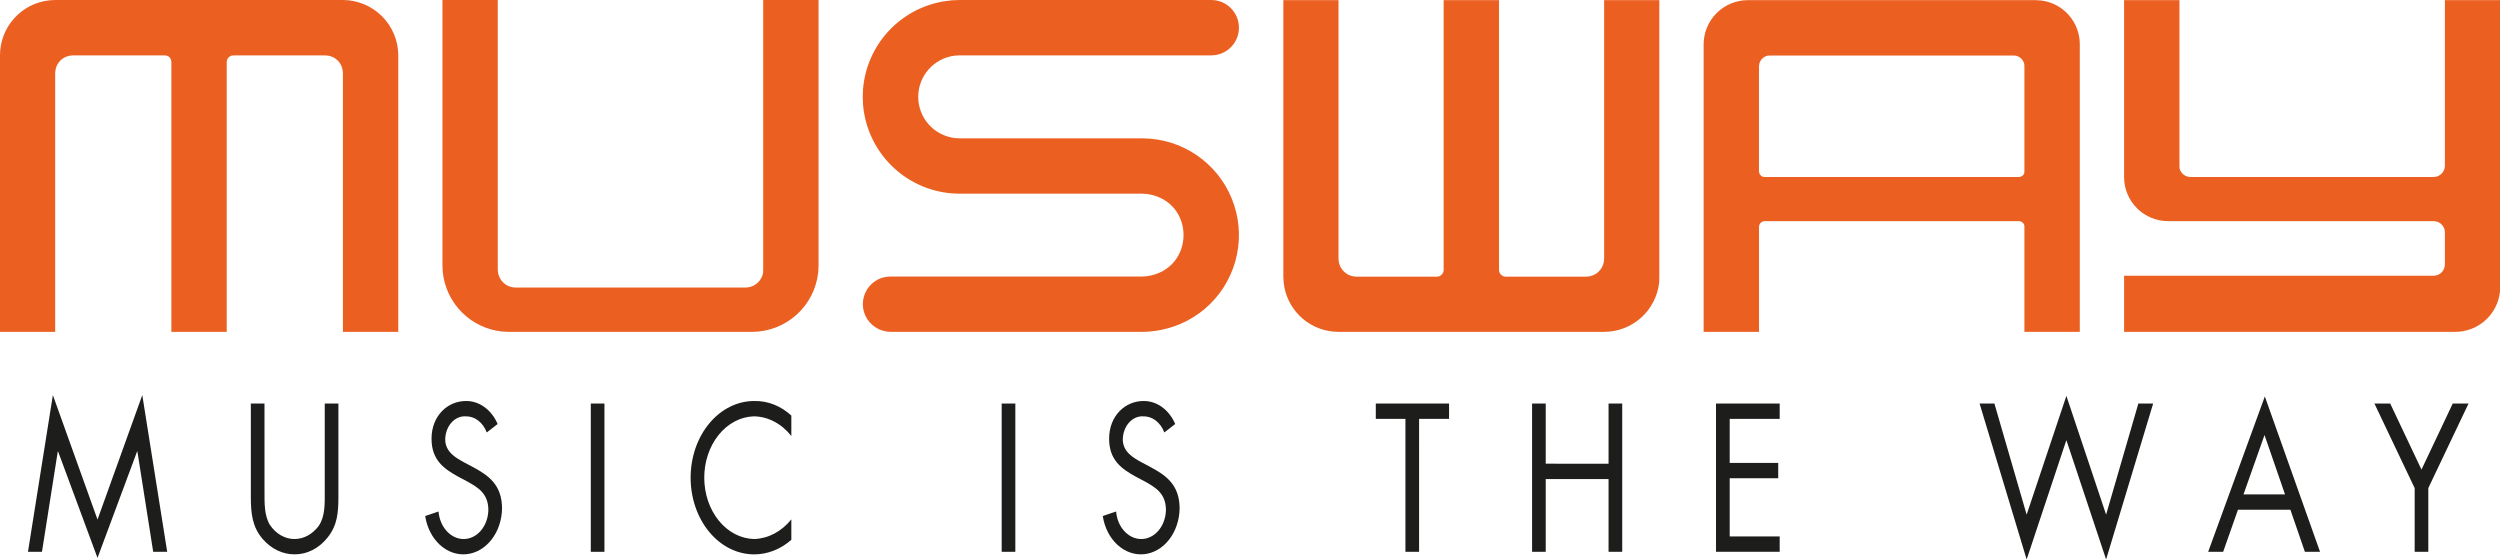
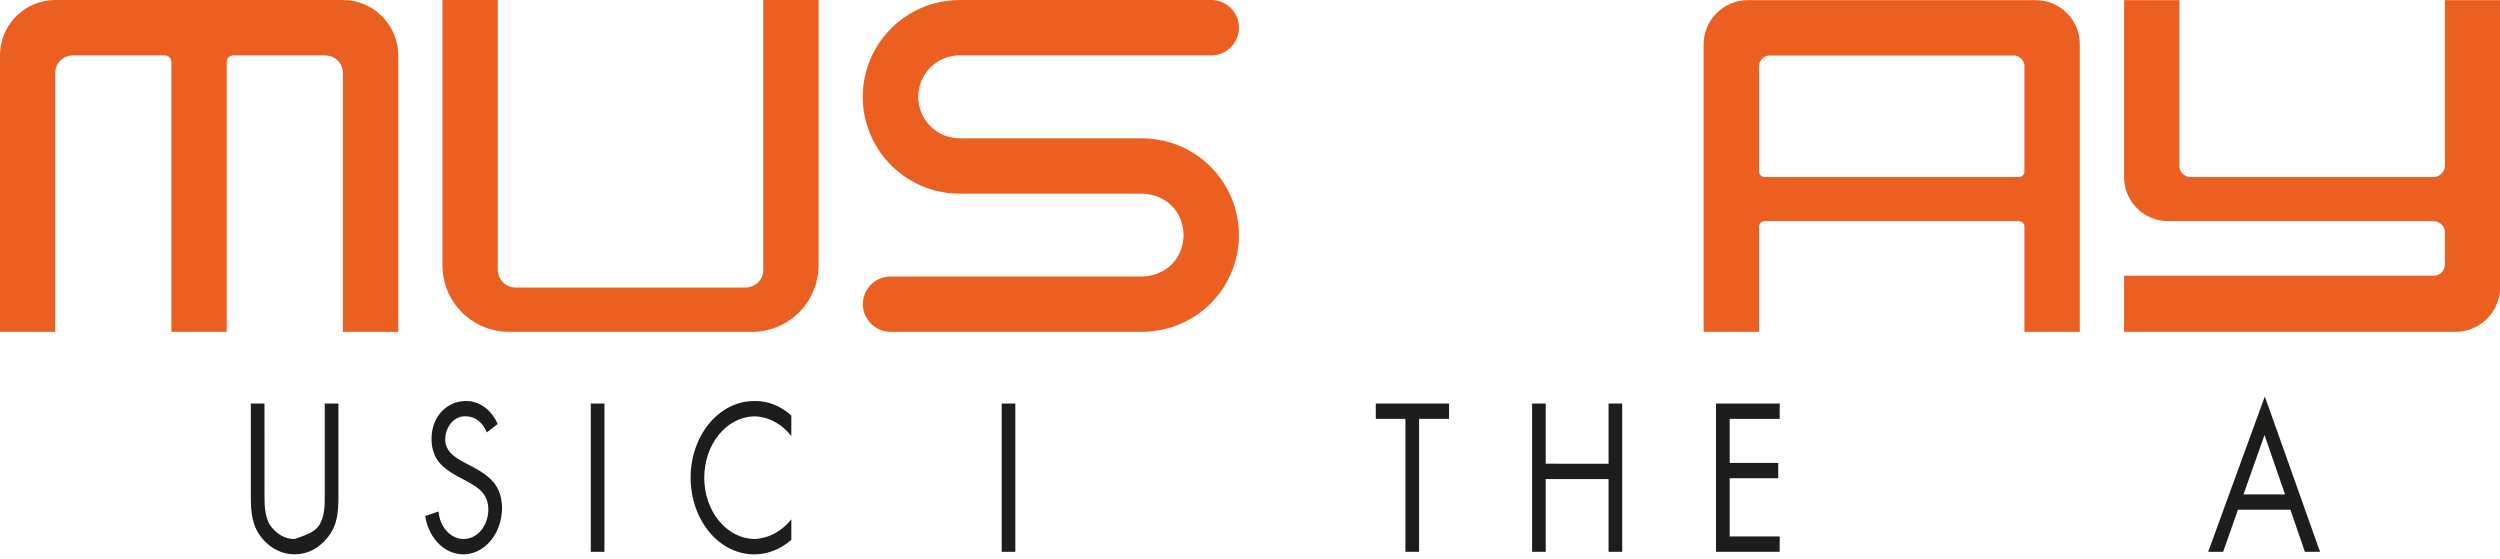
<svg xmlns="http://www.w3.org/2000/svg" fill="none" viewBox="0 0 715 160" height="160" width="715">
  <g clip-path="url(#clip0_455_2)">
    <path fill="#EB6021" d="M715.074 0.044V82.068L714.985 83.495C714.629 86.633 713.132 89.531 710.778 91.636C708.424 93.742 705.378 94.908 702.22 94.914H607.489V78.858H696.029C696.755 78.853 697.458 78.604 698.025 78.15C698.591 77.697 698.988 77.065 699.151 76.358L699.24 75.644V66.456C699.236 65.73 698.987 65.027 698.533 64.46C698.08 63.894 697.448 63.497 696.74 63.335L696.027 63.245H620.156C618.494 63.255 616.845 62.936 615.307 62.306C613.768 61.676 612.37 60.748 611.192 59.574C610.014 58.401 609.08 57.005 608.445 55.469C607.809 53.933 607.484 52.286 607.488 50.623V0.044H623.322V47.457L623.358 48.126C623.493 48.715 623.791 49.253 624.218 49.679C624.646 50.106 625.185 50.402 625.774 50.535L626.444 50.624H696.028L696.742 50.535C697.325 50.391 697.857 50.09 698.282 49.665C698.706 49.241 699.007 48.709 699.151 48.126L699.24 47.412V0.044H715.074Z" clip-rule="evenodd" fill-rule="evenodd" />
    <path fill="#EB6021" d="M578.979 49.018V19.001L578.942 18.332C578.812 17.741 578.515 17.201 578.086 16.774C577.658 16.347 577.116 16.052 576.525 15.923L575.812 15.878H506.236L505.522 15.923C504.938 16.055 504.403 16.352 503.982 16.779C503.562 17.206 503.273 17.745 503.15 18.332L503.07 19.001V49.018L503.151 49.509L503.382 49.955L503.73 50.312L504.13 50.535L504.63 50.624H577.422L577.913 50.535L578.352 50.312L578.716 49.955L578.939 49.509L578.979 49.018ZM594.821 12.711V94.911H578.979V64.852L578.942 64.361L578.719 63.915L578.355 63.558L577.916 63.335L577.425 63.246H504.636L504.136 63.335L503.736 63.558L503.388 63.915L503.157 64.361L503.076 64.852V94.914H487.236V12.714C487.235 11.05 487.561 9.403 488.197 7.865C488.832 6.328 489.765 4.931 490.941 3.754C492.117 2.577 493.513 1.644 495.05 1.007C496.587 0.371 498.235 0.043 499.898 0.044H582.154L583.714 0.133C586.788 0.499 589.619 1.984 591.667 4.304C593.716 6.624 594.839 9.617 594.822 12.712L594.821 12.711Z" clip-rule="evenodd" fill-rule="evenodd" />
-     <path fill="#EB6021" d="M474.565 0.044V79.125L474.528 80.775C474.106 84.657 472.266 88.247 469.361 90.856C466.455 93.466 462.689 94.911 458.784 94.915H382.817L381.174 94.826C377.575 94.454 374.213 92.855 371.654 90.296C369.095 87.737 367.495 84.376 367.123 80.776L367.035 79.126V0.044H382.817V74.044L382.905 74.936C383.095 75.955 383.59 76.892 384.324 77.624C385.058 78.356 385.997 78.849 387.016 79.036L387.901 79.125H411.001L411.582 79.036L412.117 78.724L412.517 78.324L412.792 77.789L412.881 77.209V0.044H428.715V77.207L428.804 77.787L429.072 78.322L429.472 78.722L430.006 79.034L430.587 79.123H453.687L454.58 79.034C455.6 78.847 456.538 78.355 457.272 77.623C458.006 76.891 458.501 75.953 458.69 74.934L458.781 74.042V0.044H474.565Z" clip-rule="evenodd" fill-rule="evenodd" />
    <path fill="#EB6021" d="M346.421 2.28882e-05C347.461 2.28572e-05 348.49 0.205 349.451 0.603C350.412 1.001 351.284 1.584 352.02 2.319C352.755 3.054 353.338 3.927 353.736 4.888C354.134 5.848 354.339 6.878 354.339 7.918C354.339 8.957 354.134 9.987 353.736 10.947C353.338 11.908 352.755 12.781 352.02 13.516C351.284 14.251 350.412 14.834 349.451 15.232C348.49 15.63 347.461 15.835 346.421 15.835H274.437L273.017 15.924C270.145 16.28 267.502 17.673 265.585 19.842C263.669 22.011 262.611 24.805 262.611 27.699C262.611 30.593 263.669 33.388 265.585 35.556C267.502 37.725 270.145 39.118 273.017 39.474L274.437 39.563H326.668L328.861 39.652C334.313 40.087 339.514 42.128 343.806 45.516C348.099 48.905 351.292 53.489 352.981 58.691C354.671 63.893 354.781 69.478 353.298 74.743C351.815 80.007 348.806 84.714 344.65 88.269L342.956 89.607L341.127 90.807L339.247 91.877L337.292 92.769C333.921 94.156 330.314 94.883 326.669 94.911H254.674L253.558 94.822L252.443 94.554L251.425 94.197L250.399 93.617L249.499 92.948L248.699 92.148L248.03 91.256L247.495 90.275C247.024 89.244 246.779 88.124 246.778 86.991C246.777 85.857 247.019 84.737 247.488 83.705C247.958 82.673 248.643 81.754 249.499 81.01C250.354 80.266 251.359 79.715 252.446 79.393L253.561 79.169L254.677 79.08H326.666L328.093 78.991C341.95 76.924 341.972 57.515 328.093 55.485L326.666 55.396H274.437L272.251 55.307C265.685 54.777 259.522 51.928 254.864 47.27C250.206 42.613 247.357 36.45 246.827 29.884L246.746 27.698L246.827 25.512C247.328 19.316 249.895 13.468 254.117 8.906C258.339 4.345 263.972 1.333 270.11 0.356L272.251 0.088L274.437 -0.001L346.421 2.28882e-05Z" clip-rule="evenodd" fill-rule="evenodd" />
    <path fill="#EB6021" d="M234.111 0V75.914L234.022 77.787C233.546 82.467 231.356 86.806 227.873 89.968C224.389 93.13 219.86 94.892 215.155 94.915H145.53L143.664 94.826C139.296 94.383 135.215 92.446 132.111 89.341C129.006 86.237 127.069 82.156 126.626 77.788L126.537 75.914V0H142.363V77.163L142.452 78.055C142.638 79.074 143.13 80.012 143.863 80.744C144.595 81.477 145.533 81.969 146.552 82.155L147.407 82.244H213.237L214.13 82.155C215.149 81.966 216.087 81.474 216.821 80.742C217.554 80.01 218.049 79.073 218.24 78.055L218.278 77.162V0H234.111Z" clip-rule="evenodd" fill-rule="evenodd" />
    <path fill="#EB6021" d="M113.908 15.834V94.915H98.074V20.874L97.985 20.027C97.819 19 97.333 18.051 96.597 17.315C95.861 16.579 94.912 16.093 93.885 15.927L92.985 15.838H66.763L66.139 15.927L65.648 16.195L65.209 16.595L64.934 17.13L64.845 17.71V94.917H49.011V17.707L48.922 17.127L48.662 16.592L48.262 16.192L47.719 15.924L47.146 15.835H20.866L19.981 15.924C18.954 16.093 18.005 16.579 17.268 17.314C16.531 18.05 16.043 18.997 15.871 20.024L15.781 20.871V94.912H2.15624e-05V15.834C-0.006 11.927 1.434 8.156 4.044 5.249C6.653 2.341 10.247 0.503 14.132 0.089L15.782 0H98.074C102.269 0.014 106.289 1.686 109.255 4.653C112.222 7.619 113.894 11.639 113.908 15.834Z" clip-rule="evenodd" fill-rule="evenodd" />
-     <path fill="#1D1D1B" d="M15.122 113L27.889 148.594L40.695 113L47.82 157.815H43.814L39.298 129.138H39.202L27.886 159.558L16.621 129.138H16.522L12.004 157.815H8L15.122 113Z" />
-     <path fill="#1D1D1B" d="M75.649 140.666C75.649 143.814 75.556 147.414 77.186 150.112C78.04 151.383 79.119 152.407 80.344 153.108C81.569 153.808 82.909 154.168 84.265 154.16C85.568 154.151 86.855 153.811 88.043 153.163C89.231 152.514 90.291 151.57 91.157 150.393C93.019 147.695 92.88 143.982 92.88 140.666V115.413H96.785V141.953C96.785 146.563 96.505 150.219 93.712 153.703C92.494 155.246 91.026 156.472 89.4 157.304C87.774 158.136 86.024 158.556 84.259 158.539C80.887 158.559 77.638 157.013 75.184 154.221C72.111 150.68 71.738 146.799 71.738 141.964V115.413H75.643L75.649 140.666Z" />
+     <path fill="#1D1D1B" d="M75.649 140.666C75.649 143.814 75.556 147.414 77.186 150.112C78.04 151.383 79.119 152.407 80.344 153.108C81.569 153.808 82.909 154.168 84.265 154.16C89.231 152.514 90.291 151.57 91.157 150.393C93.019 147.695 92.88 143.982 92.88 140.666V115.413H96.785V141.953C96.785 146.563 96.505 150.219 93.712 153.703C92.494 155.246 91.026 156.472 89.4 157.304C87.774 158.136 86.024 158.556 84.259 158.539C80.887 158.559 77.638 157.013 75.184 154.221C72.111 150.68 71.738 146.799 71.738 141.964V115.413H75.643L75.649 140.666Z" />
    <path fill="#1D1D1B" d="M139.208 123.684C138.689 122.279 137.837 121.091 136.76 120.27C135.682 119.449 134.427 119.032 133.154 119.072C132.411 119.032 131.67 119.171 130.973 119.482C130.276 119.793 129.638 120.268 129.095 120.881C128.553 121.495 128.117 122.232 127.814 123.051C127.512 123.871 127.348 124.755 127.332 125.652C127.332 129.308 130.453 130.992 132.828 132.285L135.156 133.524C139.72 135.941 143.585 138.698 143.585 145.444C143.527 148.758 142.453 151.928 140.57 154.341C138.687 156.753 136.13 158.236 133.393 158.502C130.657 158.768 127.936 157.798 125.758 155.78C123.58 153.763 122.099 150.841 121.604 147.58L125.421 146.287C125.595 148.41 126.406 150.383 127.702 151.833C128.997 153.283 130.688 154.111 132.454 154.16C134.317 154.212 136.121 153.372 137.474 151.823C138.826 150.275 139.616 148.143 139.672 145.894C139.672 140.945 136.458 139.26 133.199 137.461L131.055 136.335C126.956 134.086 123.418 131.556 123.418 125.485C123.418 118.905 128.029 114.689 133.244 114.689C135.114 114.66 136.954 115.26 138.558 116.422C140.162 117.584 141.466 119.262 142.325 121.268L139.208 123.684Z" />
    <path fill="#1D1D1B" d="M172.87 157.816H168.965V115.413H172.87V157.816Z" />
    <path fill="#1D1D1B" d="M226.323 124.695C224.939 122.943 223.278 121.543 221.438 120.577C219.598 119.612 217.617 119.1 215.611 119.074C211.808 119.181 208.192 121.084 205.538 124.374C202.884 127.665 201.405 132.081 201.417 136.673C201.43 141.266 202.933 145.67 205.604 148.94C208.276 152.209 211.902 154.084 215.706 154.161C219.717 154.032 223.527 152.014 226.323 148.539V154.388C223.274 157.059 219.611 158.514 215.844 158.55C213.445 158.576 211.065 158.028 208.843 156.938C206.62 155.848 204.598 154.237 202.894 152.198C201.19 150.159 199.837 147.732 198.914 145.059C197.991 142.385 197.516 139.517 197.516 136.62C197.516 133.723 197.991 130.855 198.914 128.182C199.837 125.508 201.19 123.081 202.894 121.042C204.598 119.003 206.62 117.392 208.843 116.302C211.065 115.212 213.445 114.664 215.844 114.69C219.623 114.628 223.312 116.092 226.323 118.851V124.695Z" />
    <path fill="#1D1D1B" d="M290.386 157.816H286.48V115.413H290.386V157.816Z" />
-     <path fill="#1D1D1B" d="M332.994 123.684C332.475 122.279 331.623 121.091 330.545 120.27C329.468 119.449 328.213 119.032 326.939 119.072C326.197 119.032 325.456 119.171 324.759 119.482C324.062 119.793 323.424 120.269 322.881 120.882C322.339 121.495 321.904 122.232 321.601 123.052C321.298 123.871 321.135 124.755 321.119 125.652C321.119 129.308 324.239 130.992 326.613 132.285L328.943 133.524C333.506 135.941 337.372 138.698 337.372 145.444C337.314 148.758 336.24 151.928 334.357 154.341C332.474 156.753 329.917 158.236 327.18 158.502C324.444 158.768 321.723 157.798 319.545 155.78C317.367 153.763 315.887 150.841 315.391 147.58L319.209 146.287C319.382 148.41 320.193 150.383 321.489 151.833C322.784 153.283 324.475 154.111 326.241 154.16C328.104 154.212 329.909 153.372 331.261 151.823C332.613 150.275 333.403 148.143 333.459 145.894C333.459 140.945 330.246 139.26 326.986 137.461L324.844 136.335C320.745 134.086 317.206 131.556 317.206 125.485C317.206 118.905 321.816 114.689 327.032 114.689C328.903 114.66 330.743 115.26 332.346 116.422C333.95 117.584 335.254 119.262 336.113 121.268L332.994 123.684Z" />
    <path fill="#1D1D1B" d="M405.857 157.816H401.952V119.805H393.477V115.413H414.432V119.798H405.863L405.857 157.816Z" />
    <path fill="#1D1D1B" d="M460.048 132.625V115.413H463.953V157.809H460.048V137.011H442.079V157.816H438.174V115.413H442.079V132.617L460.048 132.625Z" />
    <path fill="#1D1D1B" d="M490.781 115.413H508.989V119.798H494.692V132.392H508.57V136.777H494.692V153.422H508.989V157.809H490.781V115.413Z" />
-     <path fill="#1D1D1B" d="M579.621 147.186L590.983 113.223L602.346 147.186L611.568 115.412H615.803L602.346 160L590.983 125.87L579.621 160L566.162 115.412H570.399L579.621 147.186Z" />
    <path fill="#1D1D1B" d="M640.059 145.78L635.822 157.814H631.535L647.743 113.384L663.53 157.814H659.198L655.053 145.78H640.059ZM647.65 124.415L641.642 141.395H653.516L647.65 124.415Z" />
-     <path fill="#1D1D1B" d="M679.084 115.413H683.602L692.543 134.306L701.484 115.413H706.001L694.499 139.59V157.809H690.594V139.597L679.084 115.413Z" />
  </g>
  <defs>
    <clipPath id="clip0_455_2">
      <rect fill="white" height="160" width="715" />
    </clipPath>
  </defs>
</svg>